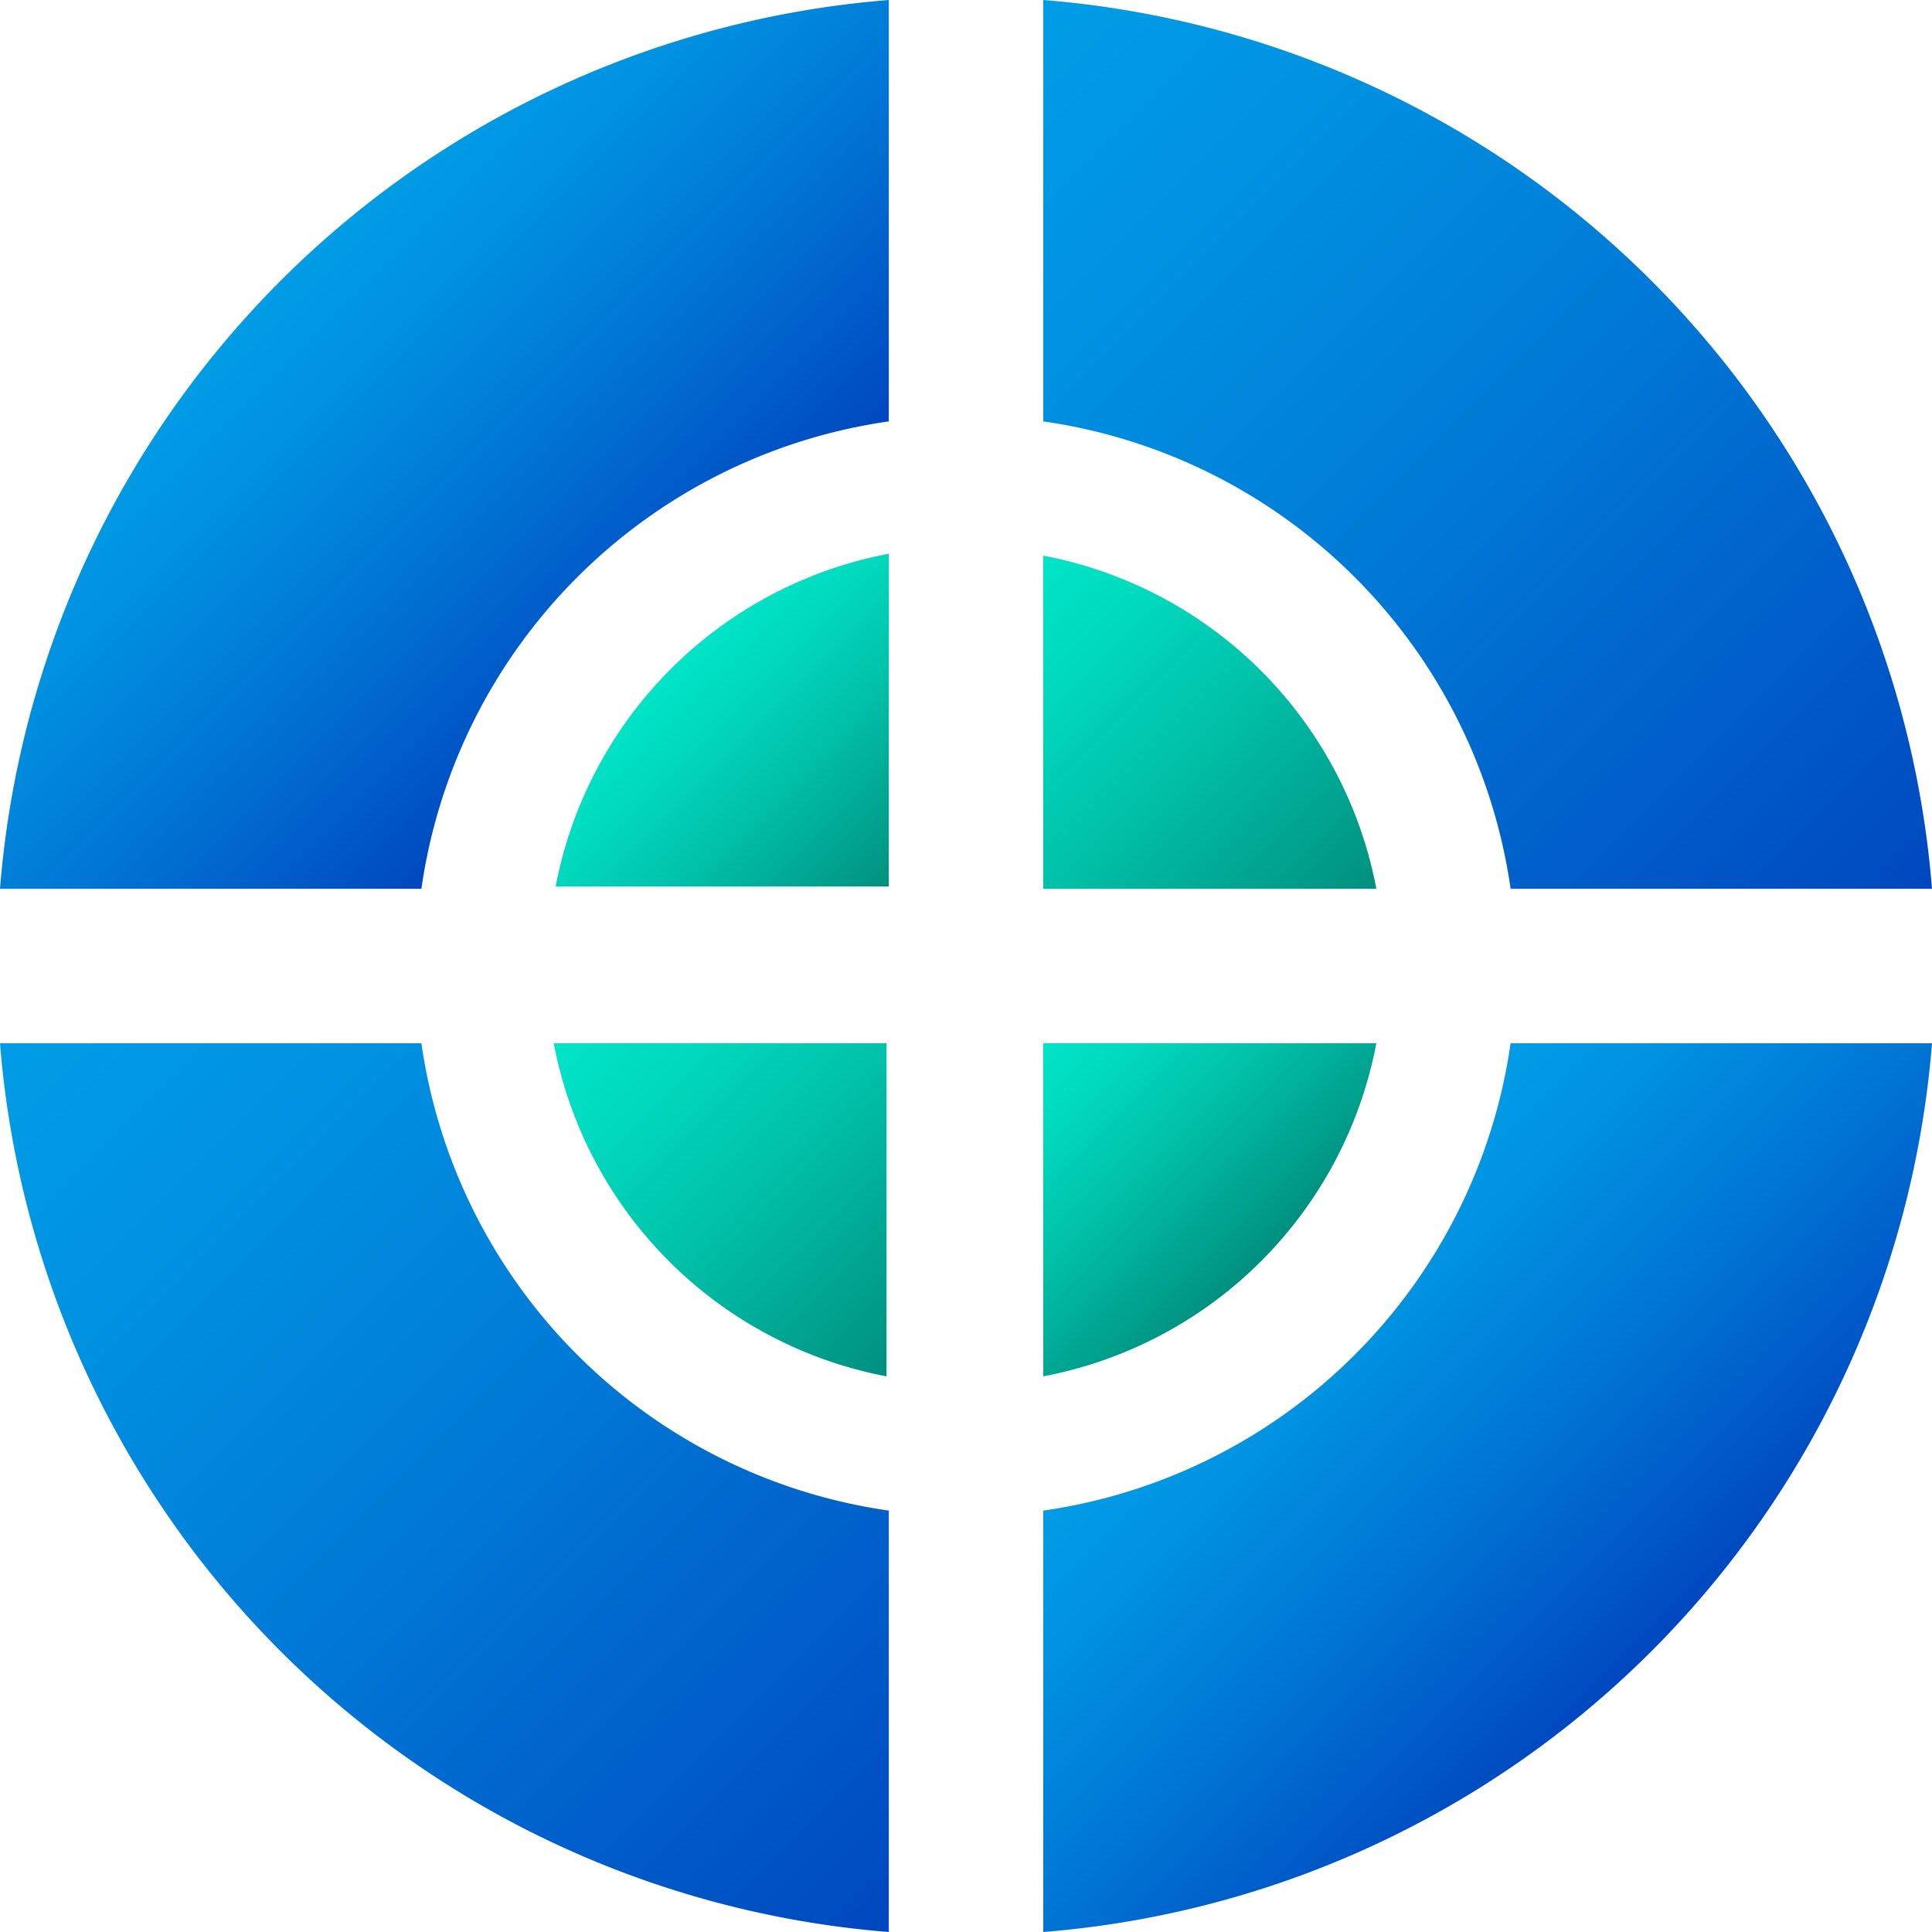
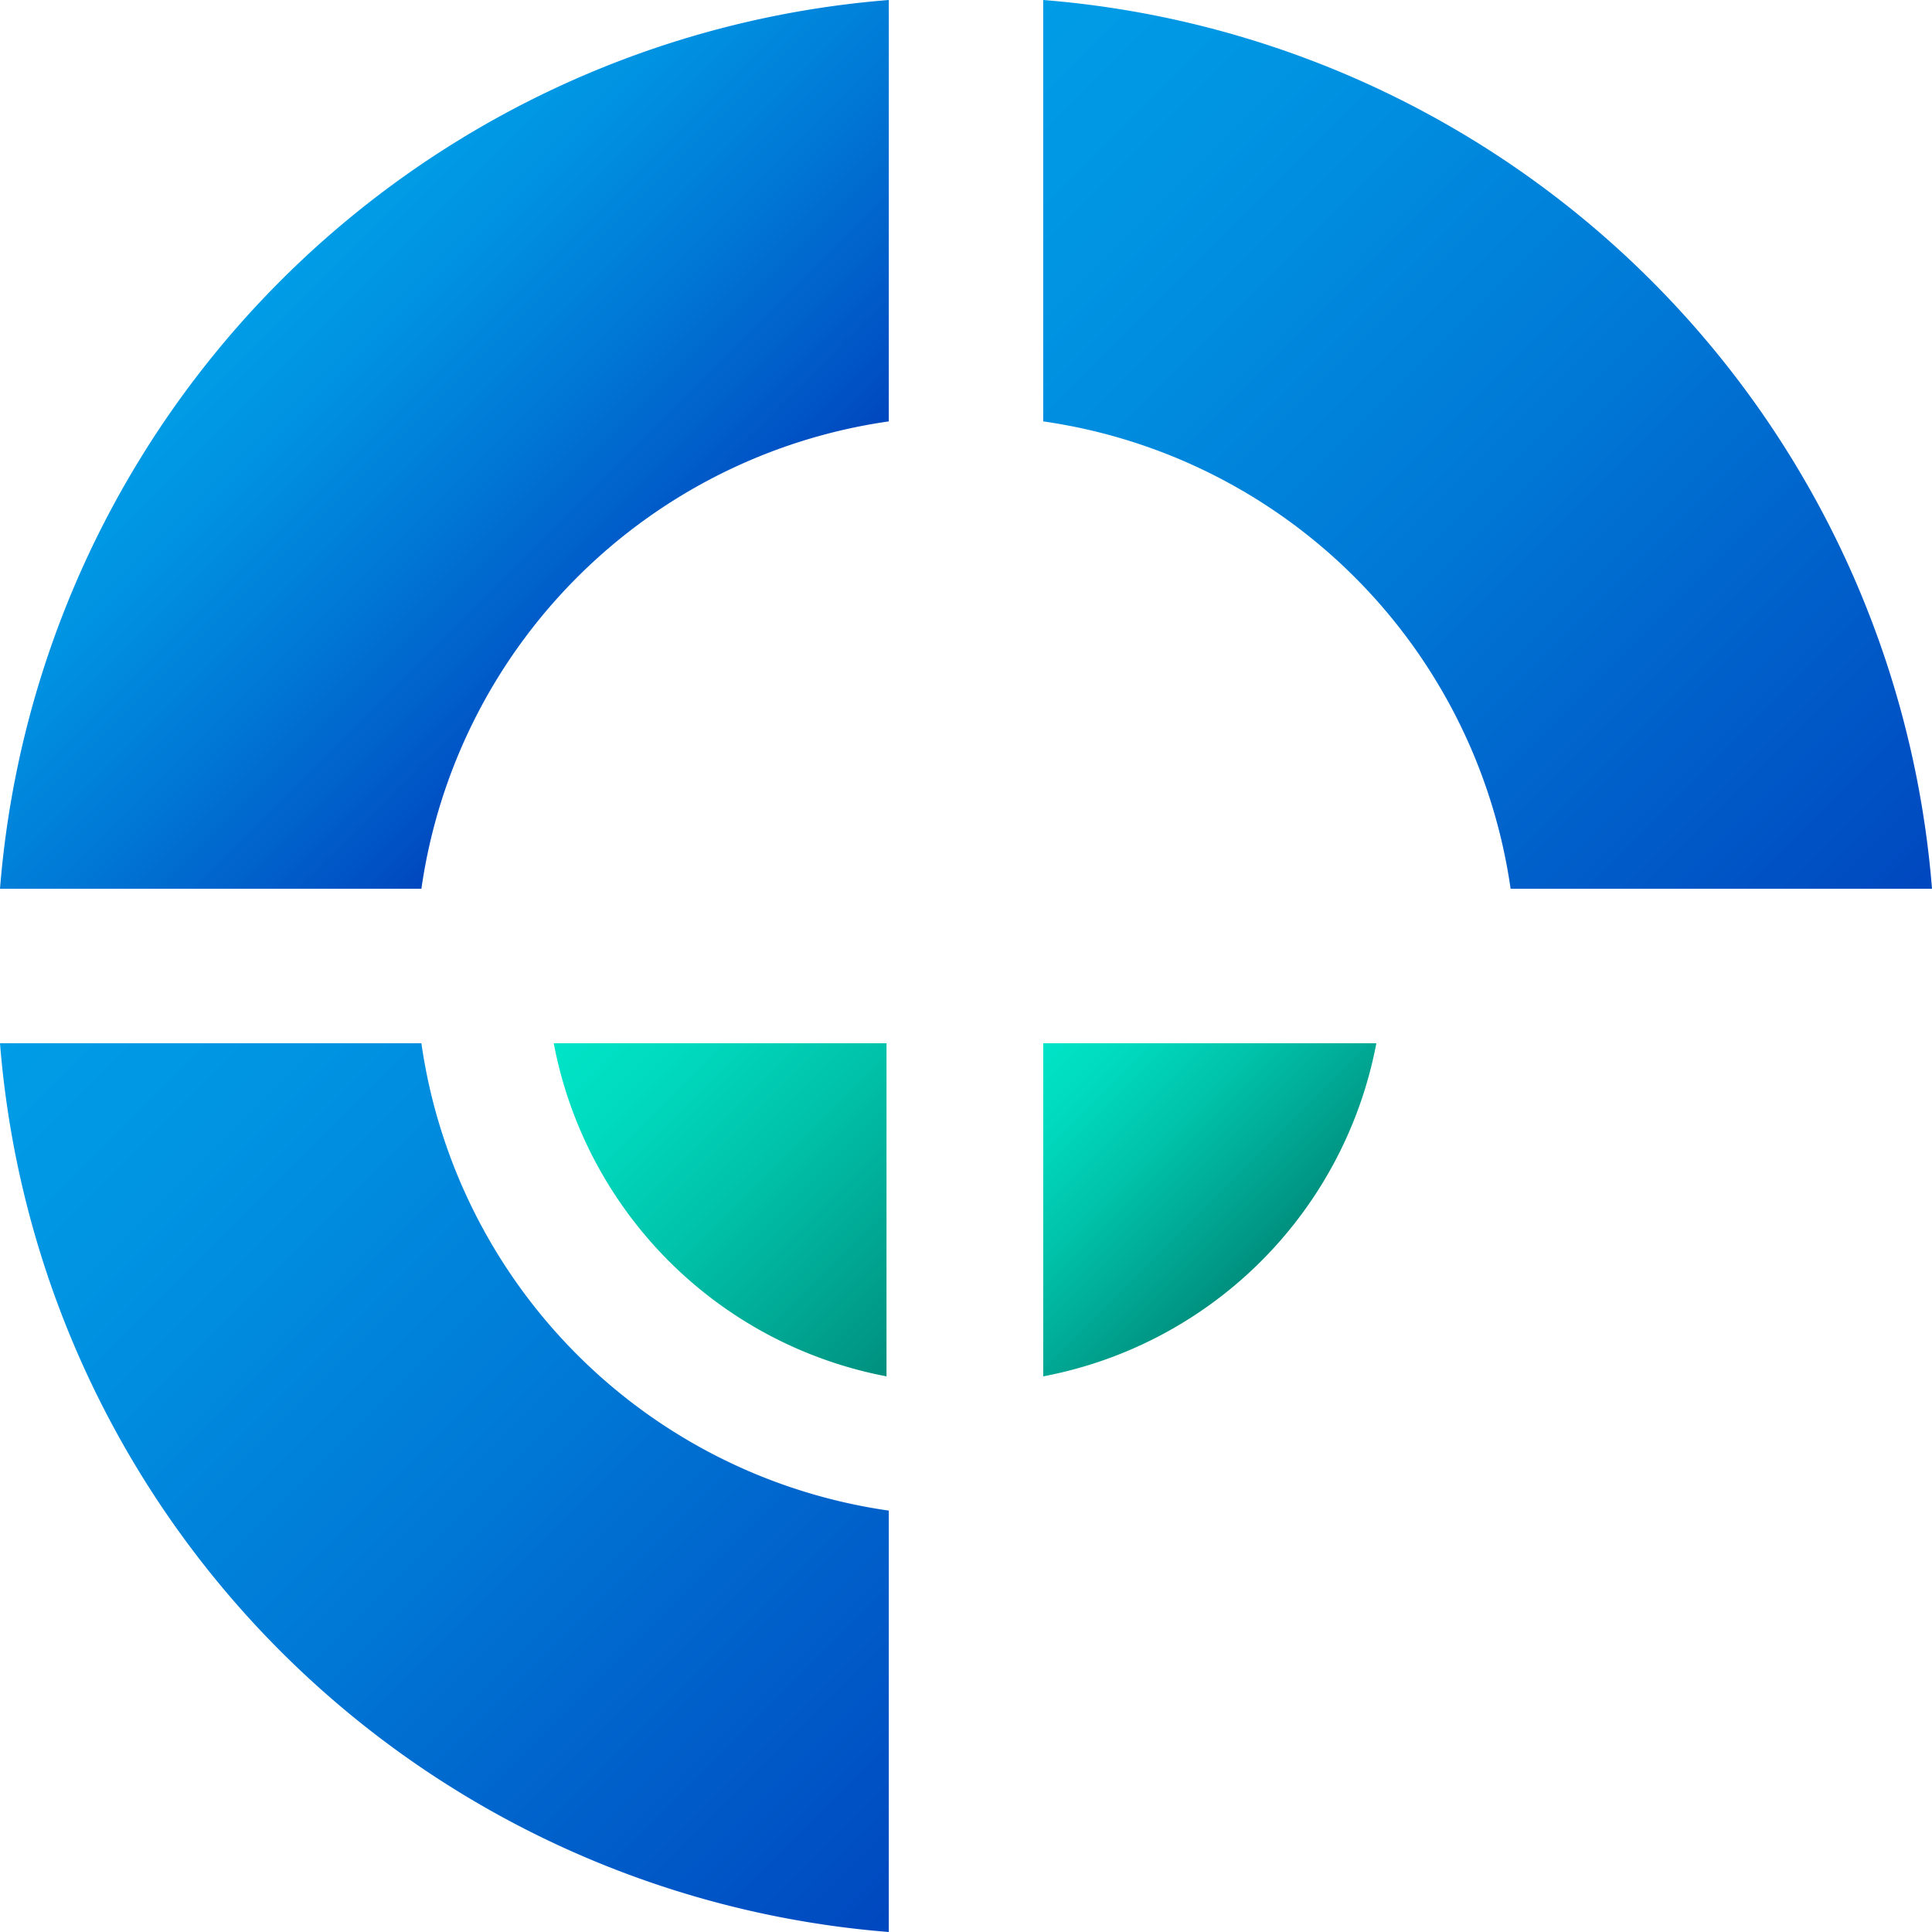
<svg xmlns="http://www.w3.org/2000/svg" xmlns:xlink="http://www.w3.org/1999/xlink" viewBox="0 0 50.8 50.8">
  <linearGradient id="a" gradientUnits="userSpaceOnUse" x1="17.64" x2="23.4" y1="17.59" y2="23.34">
    <stop offset="0" stop-color="#00e4c7" />
    <stop offset=".19" stop-color="#00dbbf" />
    <stop offset=".51" stop-color="#00c1a9" />
    <stop offset=".92" stop-color="#009886" />
    <stop offset=".99" stop-color="#00907f" />
  </linearGradient>
  <linearGradient id="b" x1="25.91" x2="34.67" xlink:href="#a" y1="16.13" y2="24.89" />
  <linearGradient id="c" x1="16.09" x2="24.84" xlink:href="#a" y1="25.9" y2="34.66" />
  <linearGradient id="d" x1="27.43" x2="33.16" xlink:href="#a" y1="27.43" y2="33.16" />
  <linearGradient id="e" gradientUnits="userSpaceOnUse" x1="26.81" x2="50.18" y1=".62" y2="23.99">
    <stop offset="0" stop-color="#009ce6" />
    <stop offset=".19" stop-color="#0093e2" />
    <stop offset=".51" stop-color="#0079d6" />
    <stop offset=".92" stop-color="#0050c3" />
    <stop offset=".99" stop-color="#0048bf" />
  </linearGradient>
  <linearGradient id="f" x1="7.38" x2="17.22" xlink:href="#e" y1="7.38" y2="17.22" />
  <linearGradient id="g" x1="33.58" x2="43.42" xlink:href="#e" y1="33.58" y2="43.42" />
  <linearGradient id="h" x1=".62" x2="23.99" xlink:href="#e" y1="26.81" y2="50.18" />
-   <path d="m23.37 23.37v-8.81a11 11 0 0 0 -8.76 8.75h8.76z" fill="url(#a)" />
-   <path d="m27.43 23.37h8.76a11 11 0 0 0 -8.76-8.76z" fill="url(#b)" />
  <path d="m23.37 27.43h-8.81a11 11 0 0 0 8.75 8.76v-8.76z" fill="url(#c)" />
  <path d="m27.43 27.43v8.76a11 11 0 0 0 8.76-8.76z" fill="url(#d)" />
  <path d="m27.43 11.08a14.49 14.49 0 0 1 12.29 12.29h11.08a25.47 25.47 0 0 0 -23.37-23.37z" fill="url(#e)" />
  <path d="m11.08 23.37a14.49 14.49 0 0 1 12.29-12.29v-11.08a25.47 25.47 0 0 0 -23.37 23.37z" fill="url(#f)" />
-   <path d="m39.72 27.43a14.49 14.49 0 0 1 -12.29 12.29v11.08a25.47 25.47 0 0 0 23.37-23.37z" fill="url(#g)" />
  <path d="m23.37 39.72a14.49 14.49 0 0 1 -12.29-12.29h-11.08a25.47 25.47 0 0 0 23.37 23.37z" fill="url(#h)" />
</svg>